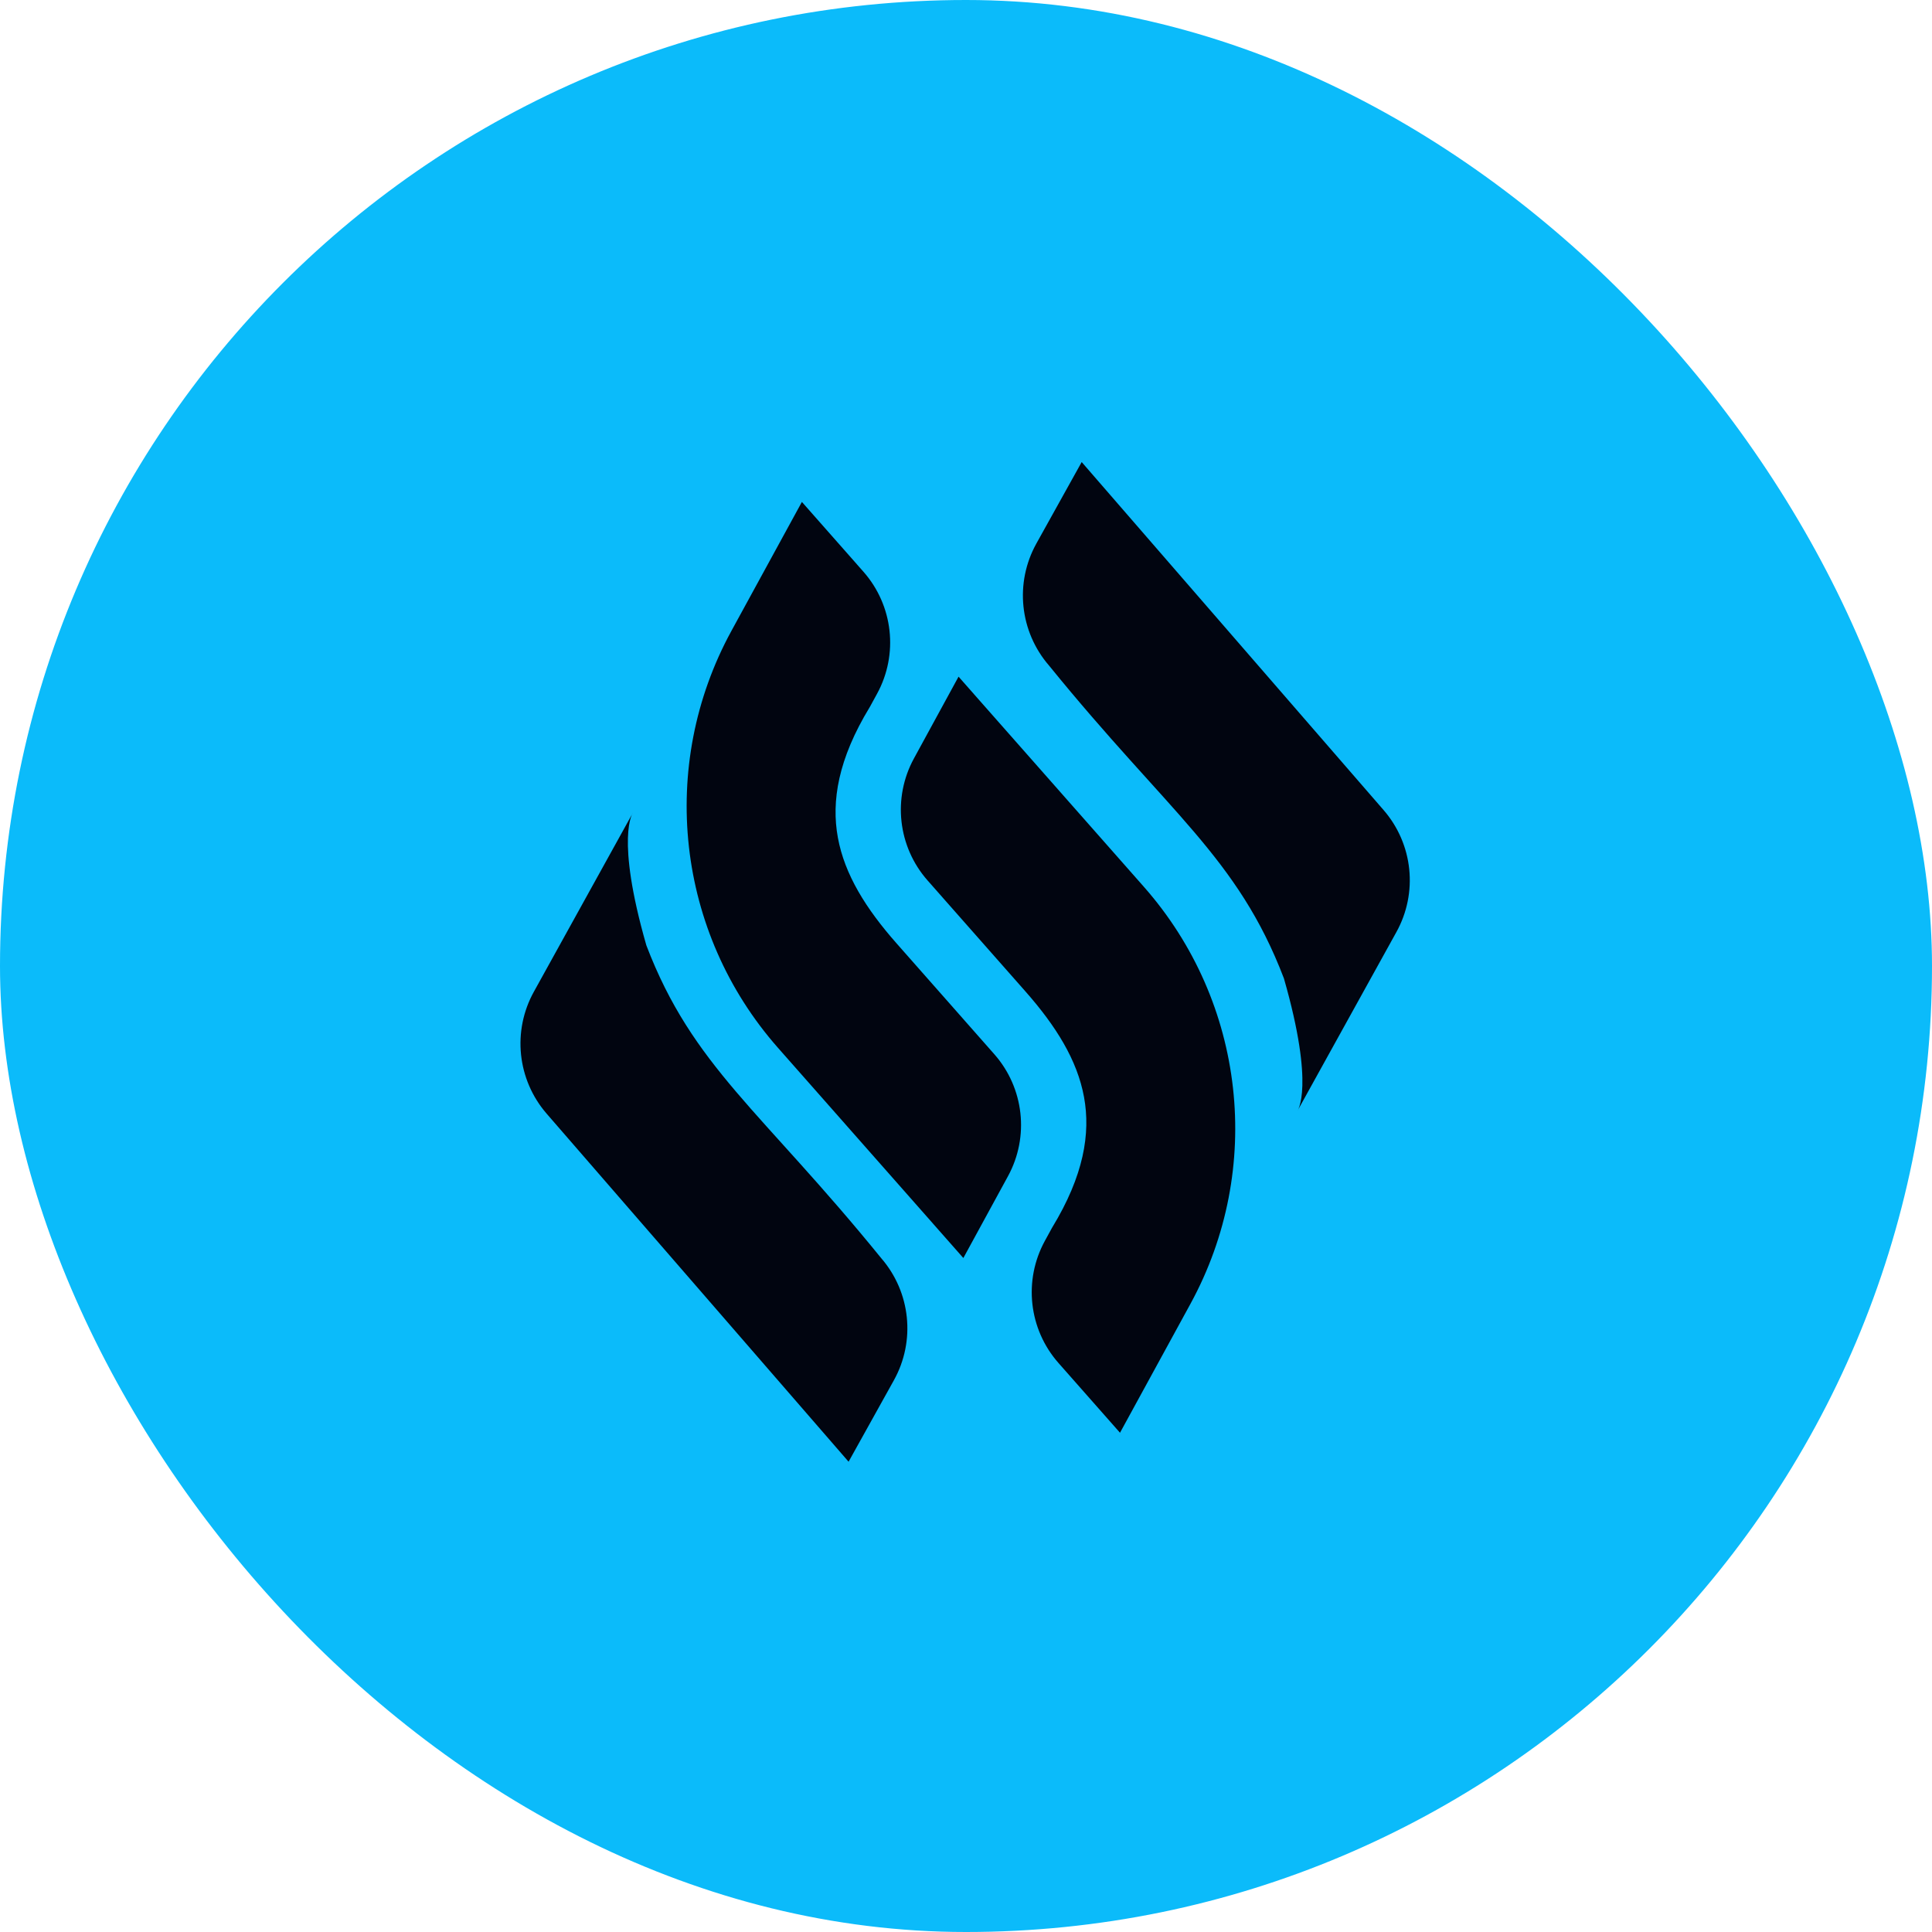
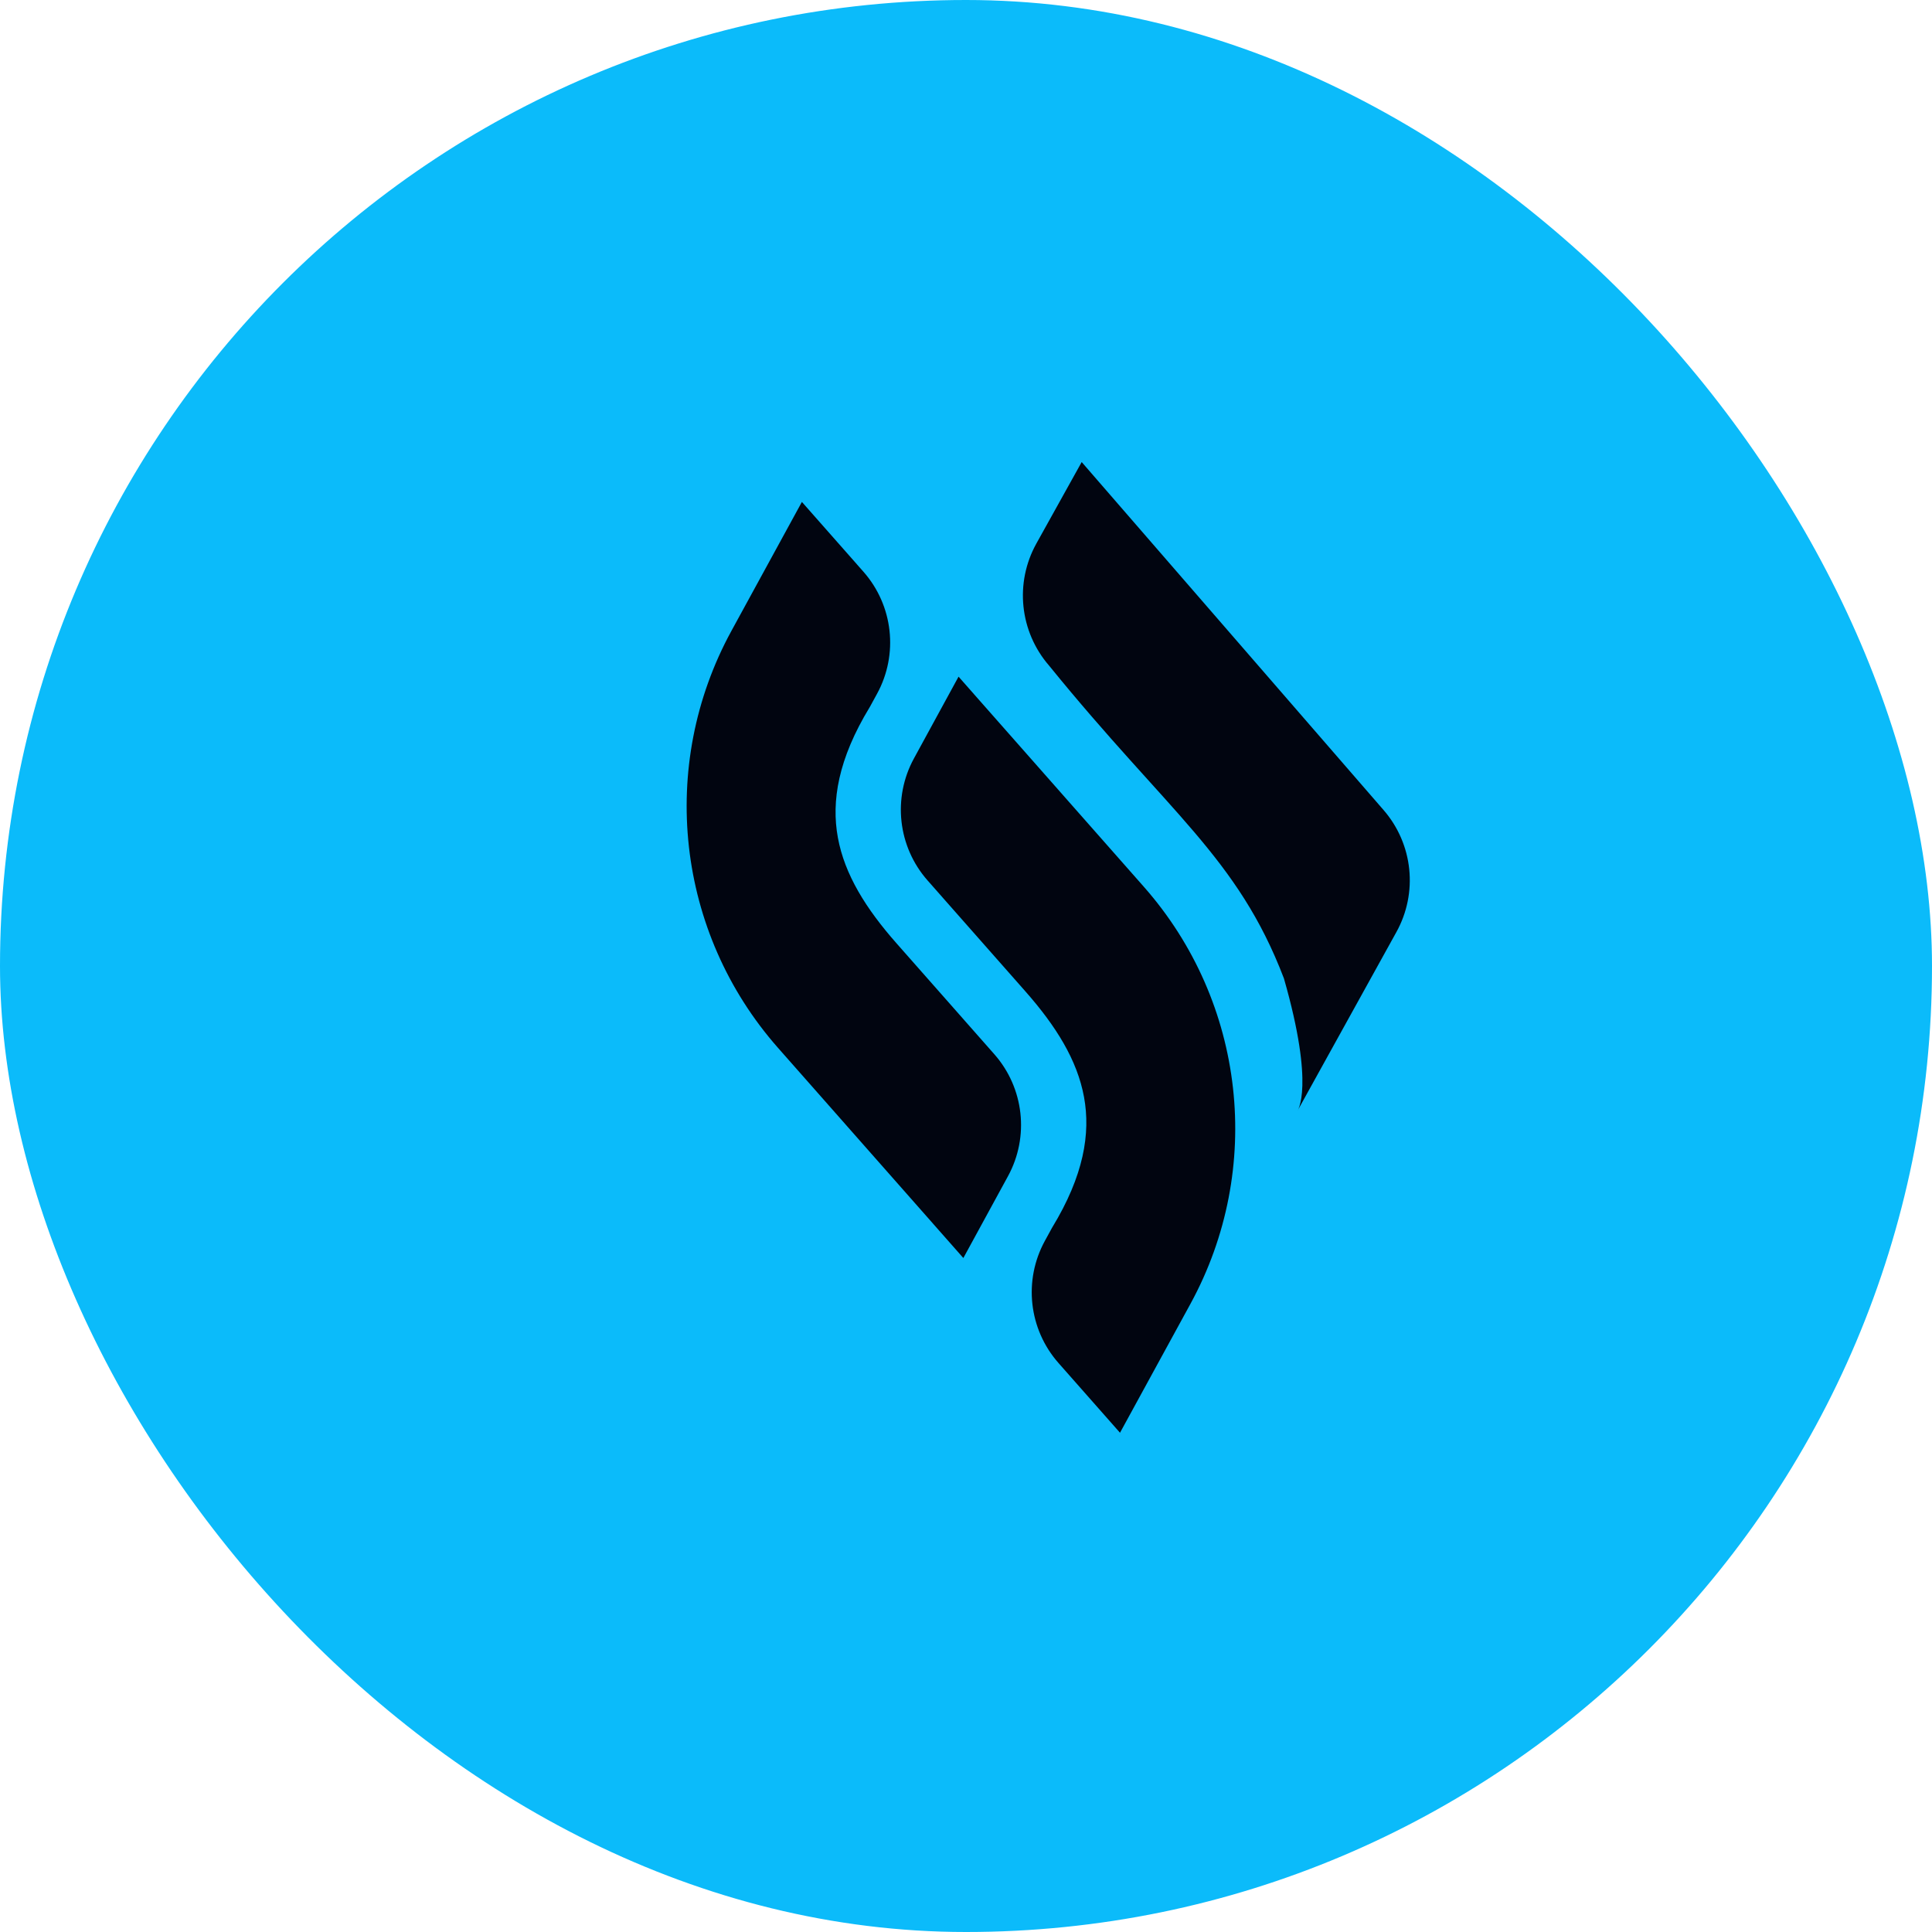
<svg xmlns="http://www.w3.org/2000/svg" width="1000" height="1000" viewBox="0 0 1000 1000" fill="none">
  <rect width="1000" height="1000" rx="500" fill="#0BBBFA" />
-   <path fill-rule="evenodd" clip-rule="evenodd" d="M439.226 756.582L282.945 576.438C267.684 558.846 265.06 533.585 276.38 513.232L327.644 420.581C327.644 420.581 318.325 432.733 334.551 489.321C358.583 552.187 394.134 574.87 456.106 651.222C471.368 668.814 473.992 694.074 462.672 714.427L439.226 756.582Z" fill="#010510" />
  <path fill-rule="evenodd" clip-rule="evenodd" d="M559.881 239.161L716.162 419.306C731.423 436.898 734.047 462.159 722.727 482.512L671.463 575.163C671.463 575.163 680.782 563.01 664.556 506.423C640.524 443.556 604.973 420.874 543.001 344.522C527.739 326.93 525.115 301.669 536.435 281.316L559.881 239.161Z" fill="#010510" />
  <path fill-rule="evenodd" clip-rule="evenodd" d="M498.627 651.147L402.673 542.343C350.034 482.654 340.416 396.382 378.602 326.509L415.059 259.797L446.9 295.903C462.314 313.381 465.137 338.639 453.961 359.088L450.252 365.876L450.14 366.059C433.836 392.854 430.221 414.645 433.681 433.547C437.196 452.751 448.256 470.368 464.019 488.242L514.648 545.652C530.053 563.119 532.882 588.358 521.728 608.802L498.627 651.147Z" fill="#010510" />
  <path fill-rule="evenodd" clip-rule="evenodd" d="M496.145 350.241L592.098 459.045C644.737 518.734 654.355 605.006 616.17 674.879L579.712 741.59L547.871 705.485C532.457 688.007 529.635 662.749 540.81 642.3L544.52 635.512L544.631 635.329C560.935 608.533 564.55 586.743 561.09 567.841C557.575 548.637 546.516 531.02 530.752 513.145L480.123 455.736C464.719 438.268 461.889 413.03 473.043 392.585L496.145 350.241Z" fill="#010510" />
</svg>